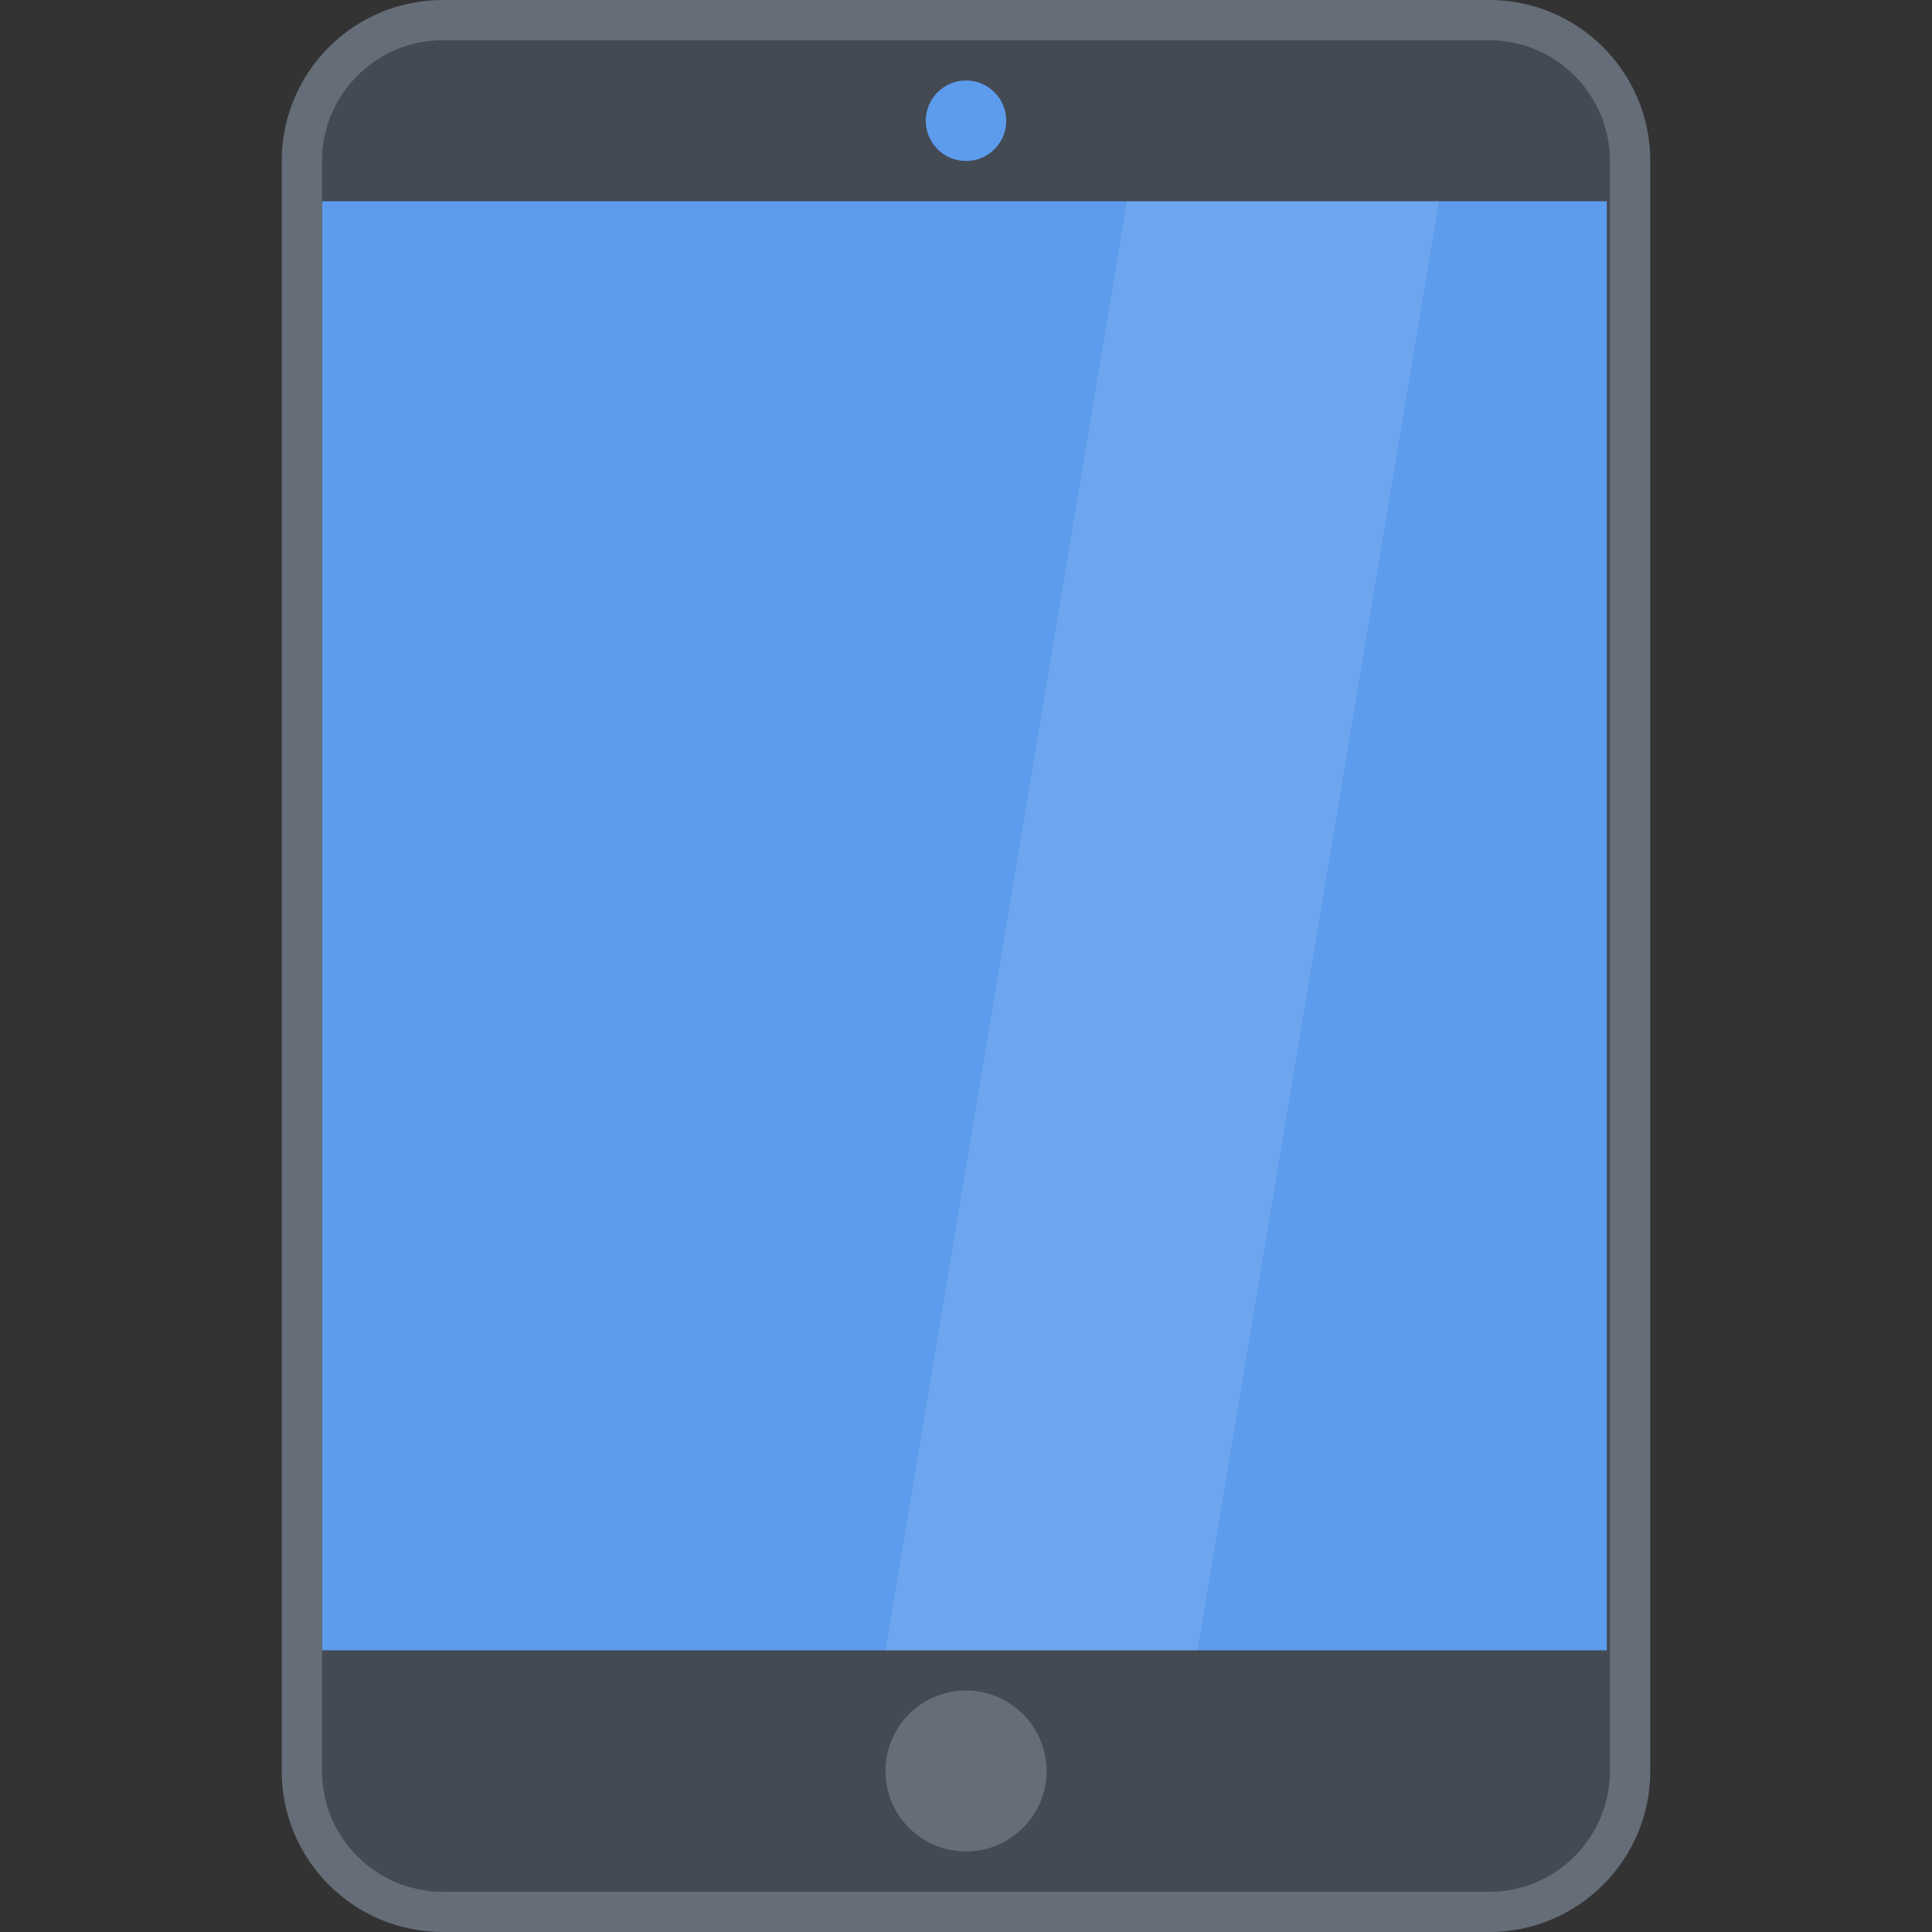
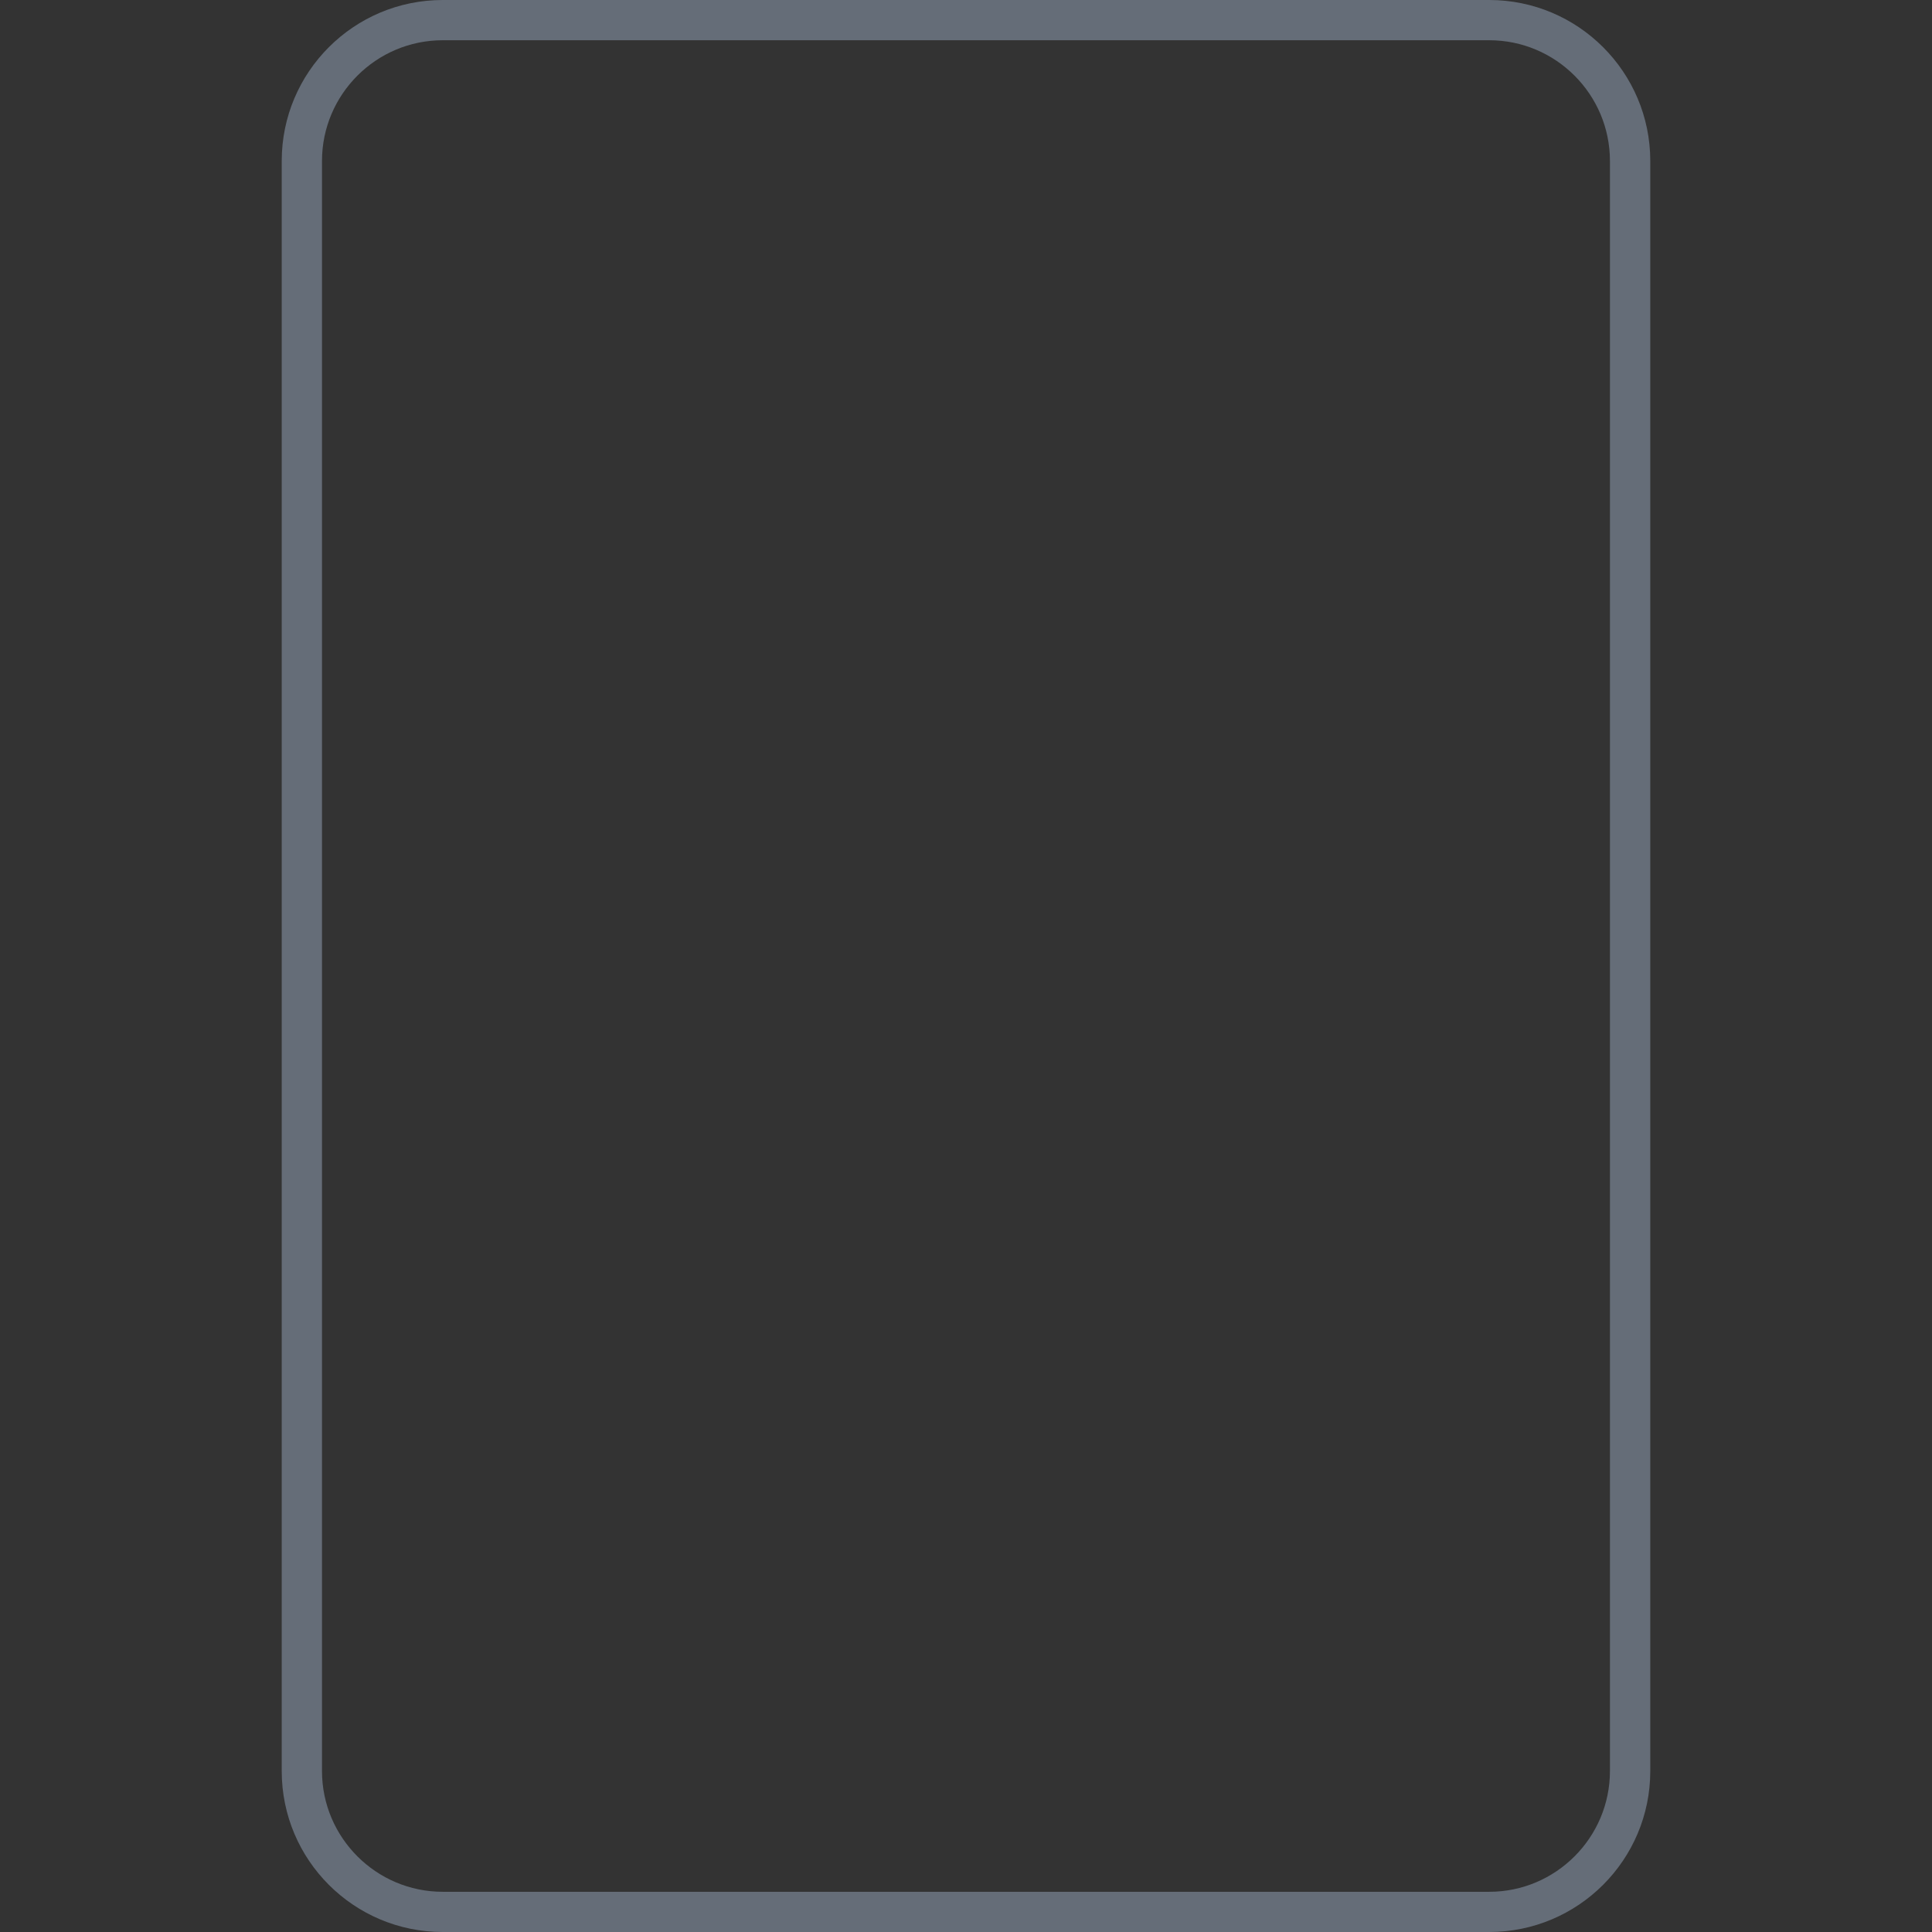
<svg xmlns="http://www.w3.org/2000/svg" version="1.1" id="Layer_1" viewBox="0 0 511.996 511.996" xml:space="preserve">
  <rect x="0" y="0" width="511.996" height="511.996" fill="#333333" stroke="none" />
-   <path style="fill:#434A54;" d="M117.331,506.652c-20.586,0-37.336-16.734-37.336-37.312V42.663c0-20.585,16.75-37.327,37.336-37.327  h277.318c20.594,0,37.344,16.742,37.344,37.327v426.678c0,20.577-16.75,37.312-37.344,37.312H117.331V506.652z" />
-   <rect x="85.328" y="53.338" style="fill:#5D9CEC;" width="340.49" height="384.01" />
  <g>
    <path style="fill:#656D78;" d="M394.649,0H117.331c-23.57,0-42.672,19.102-42.672,42.663v426.678   c0,23.562,19.102,42.655,42.672,42.655h277.318c23.562,0,42.688-19.094,42.688-42.655V42.663C437.337,19.102,418.212,0,394.649,0z    M426.649,469.341c0,17.624-14.344,31.999-32,31.999H117.331c-17.648,0-32-14.375-32-31.999V42.663   c0-17.64,14.352-31.999,32-31.999h277.318c17.656,0,32,14.359,32,31.999V469.341z" />
-     <path style="fill:#656D78;" d="M277.338,469.341c0,11.781-9.562,21.312-21.344,21.312s-21.336-9.53-21.336-21.312   s9.555-21.344,21.336-21.344S277.338,457.56,277.338,469.341z" />
  </g>
-   <circle style="fill:#5D9CEC;" cx="255.998" cy="31.998" r="10.664" />
-   <polygon style="opacity:0.1;fill:#FFFFFF;enable-background:new    ;" points="317.338,437.341 234.658,437.341 298.65,53.319   381.337,53.319 " />
</svg>